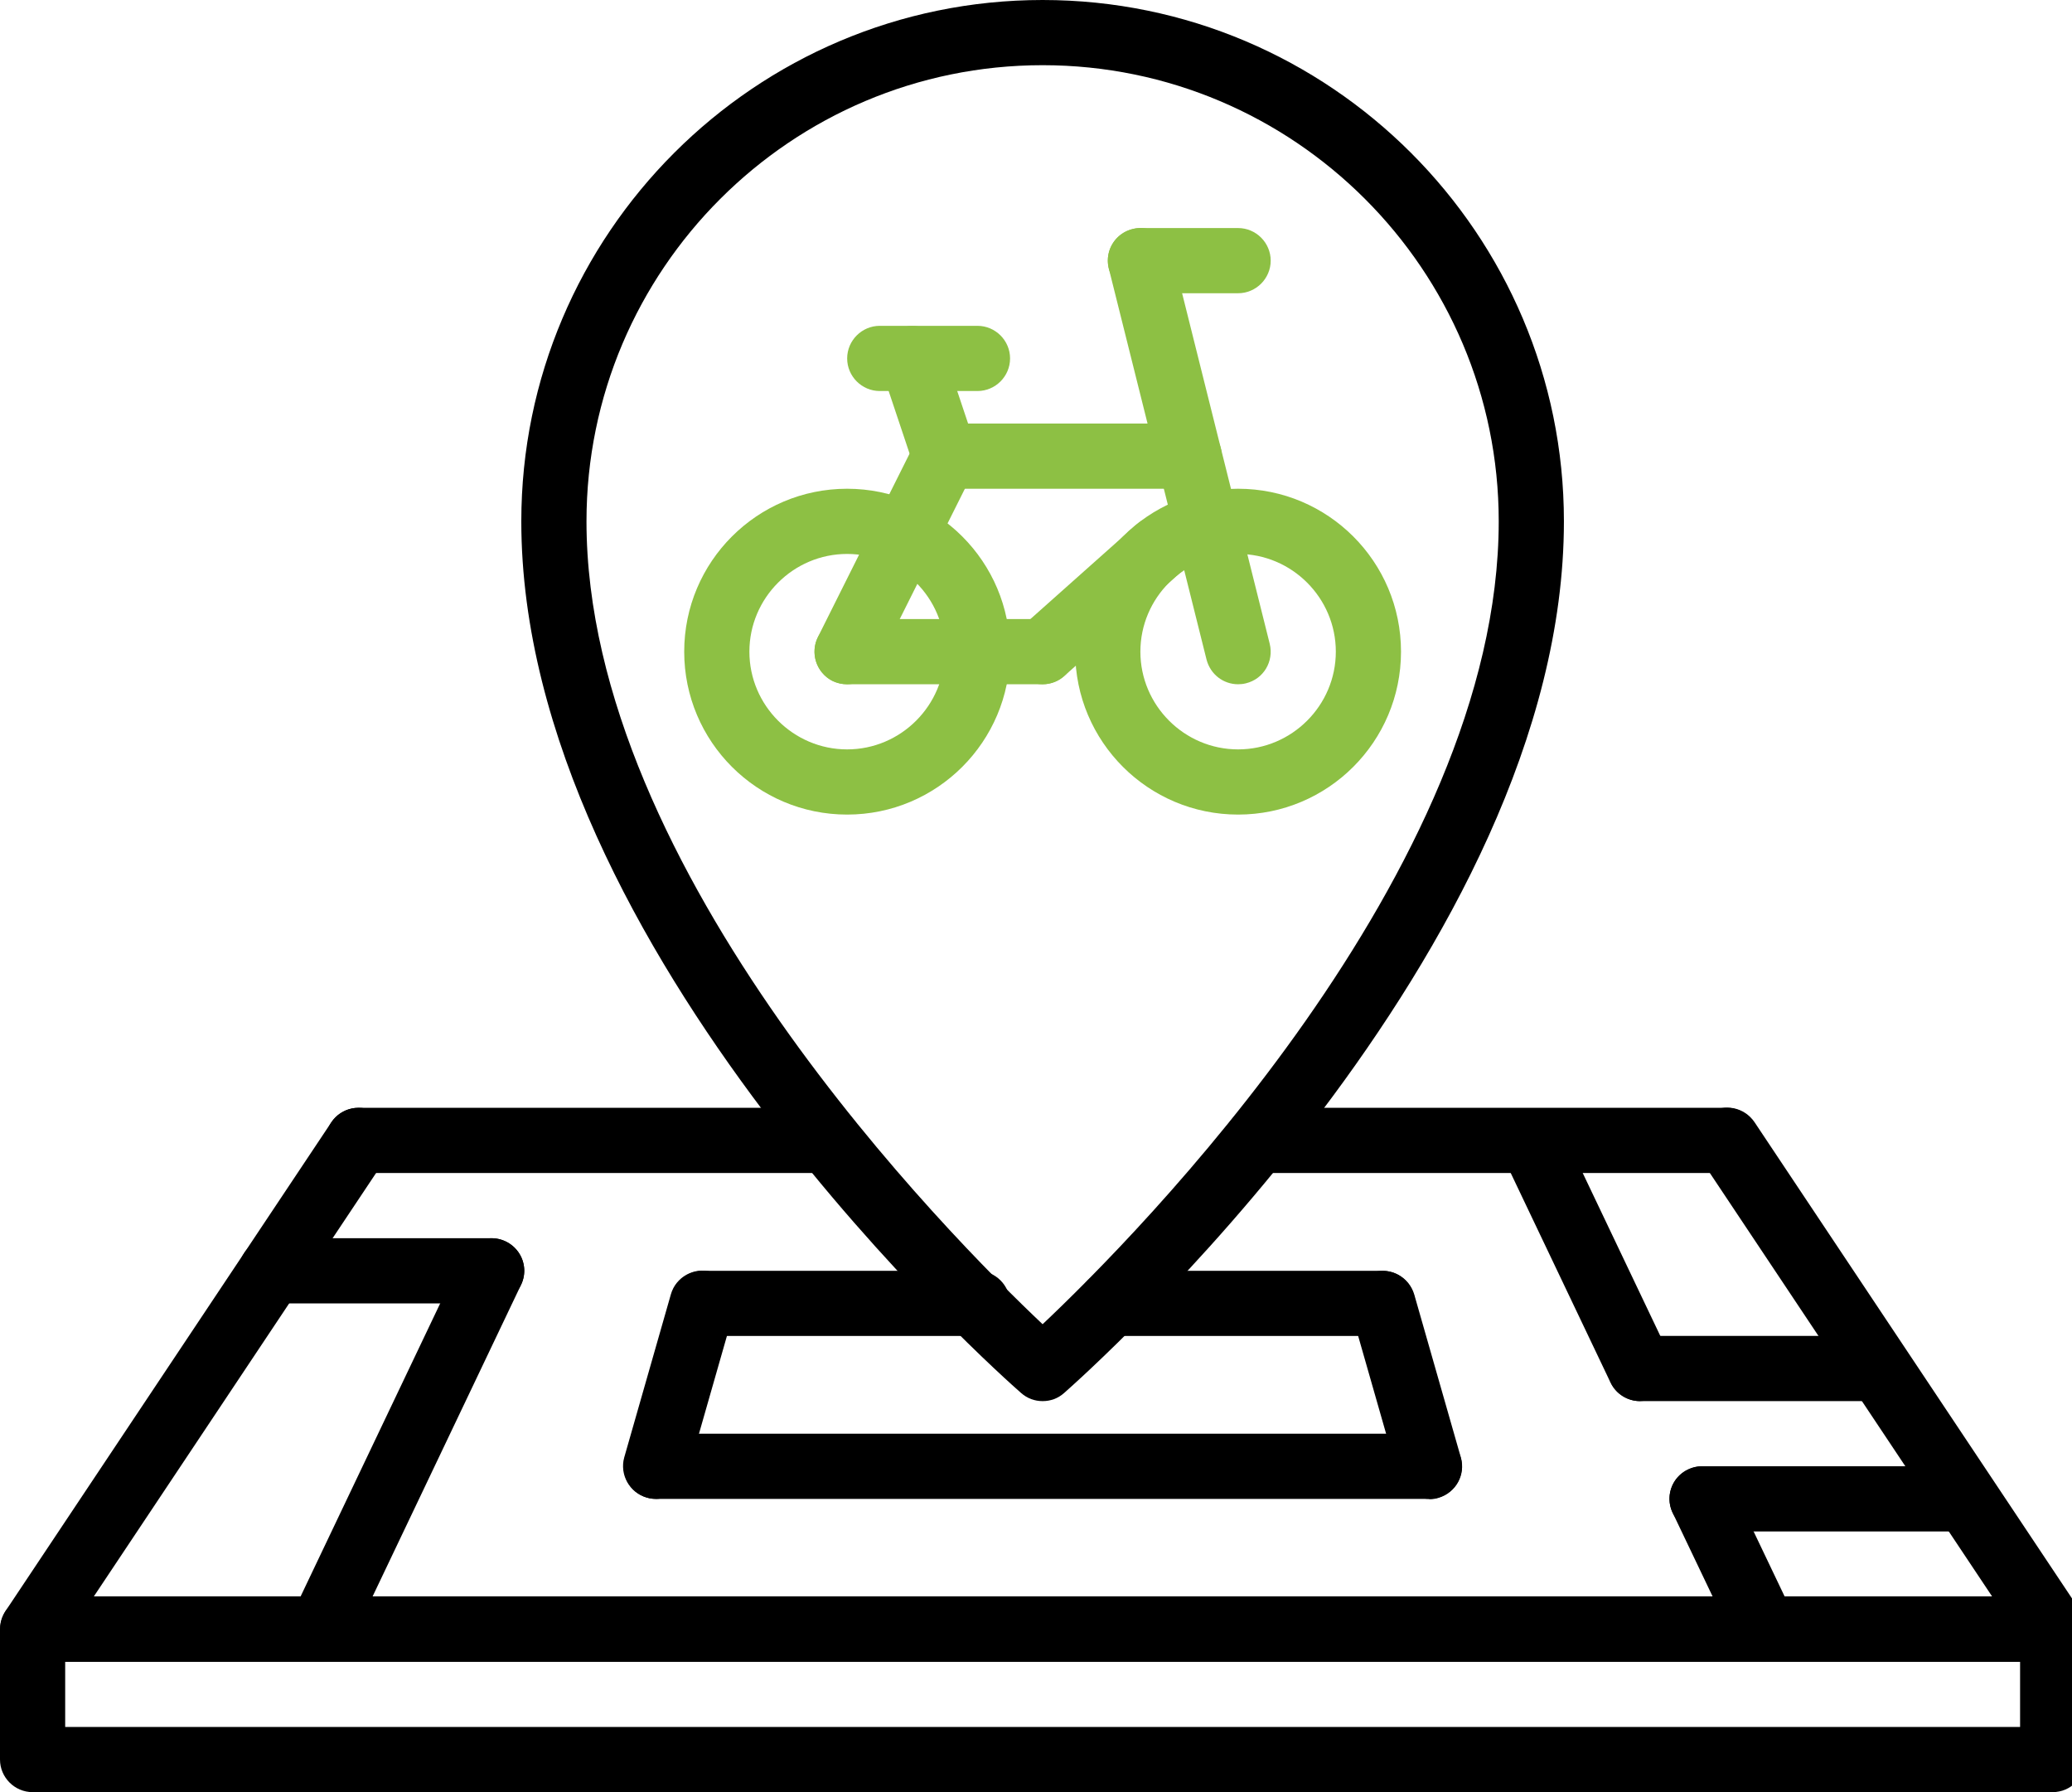
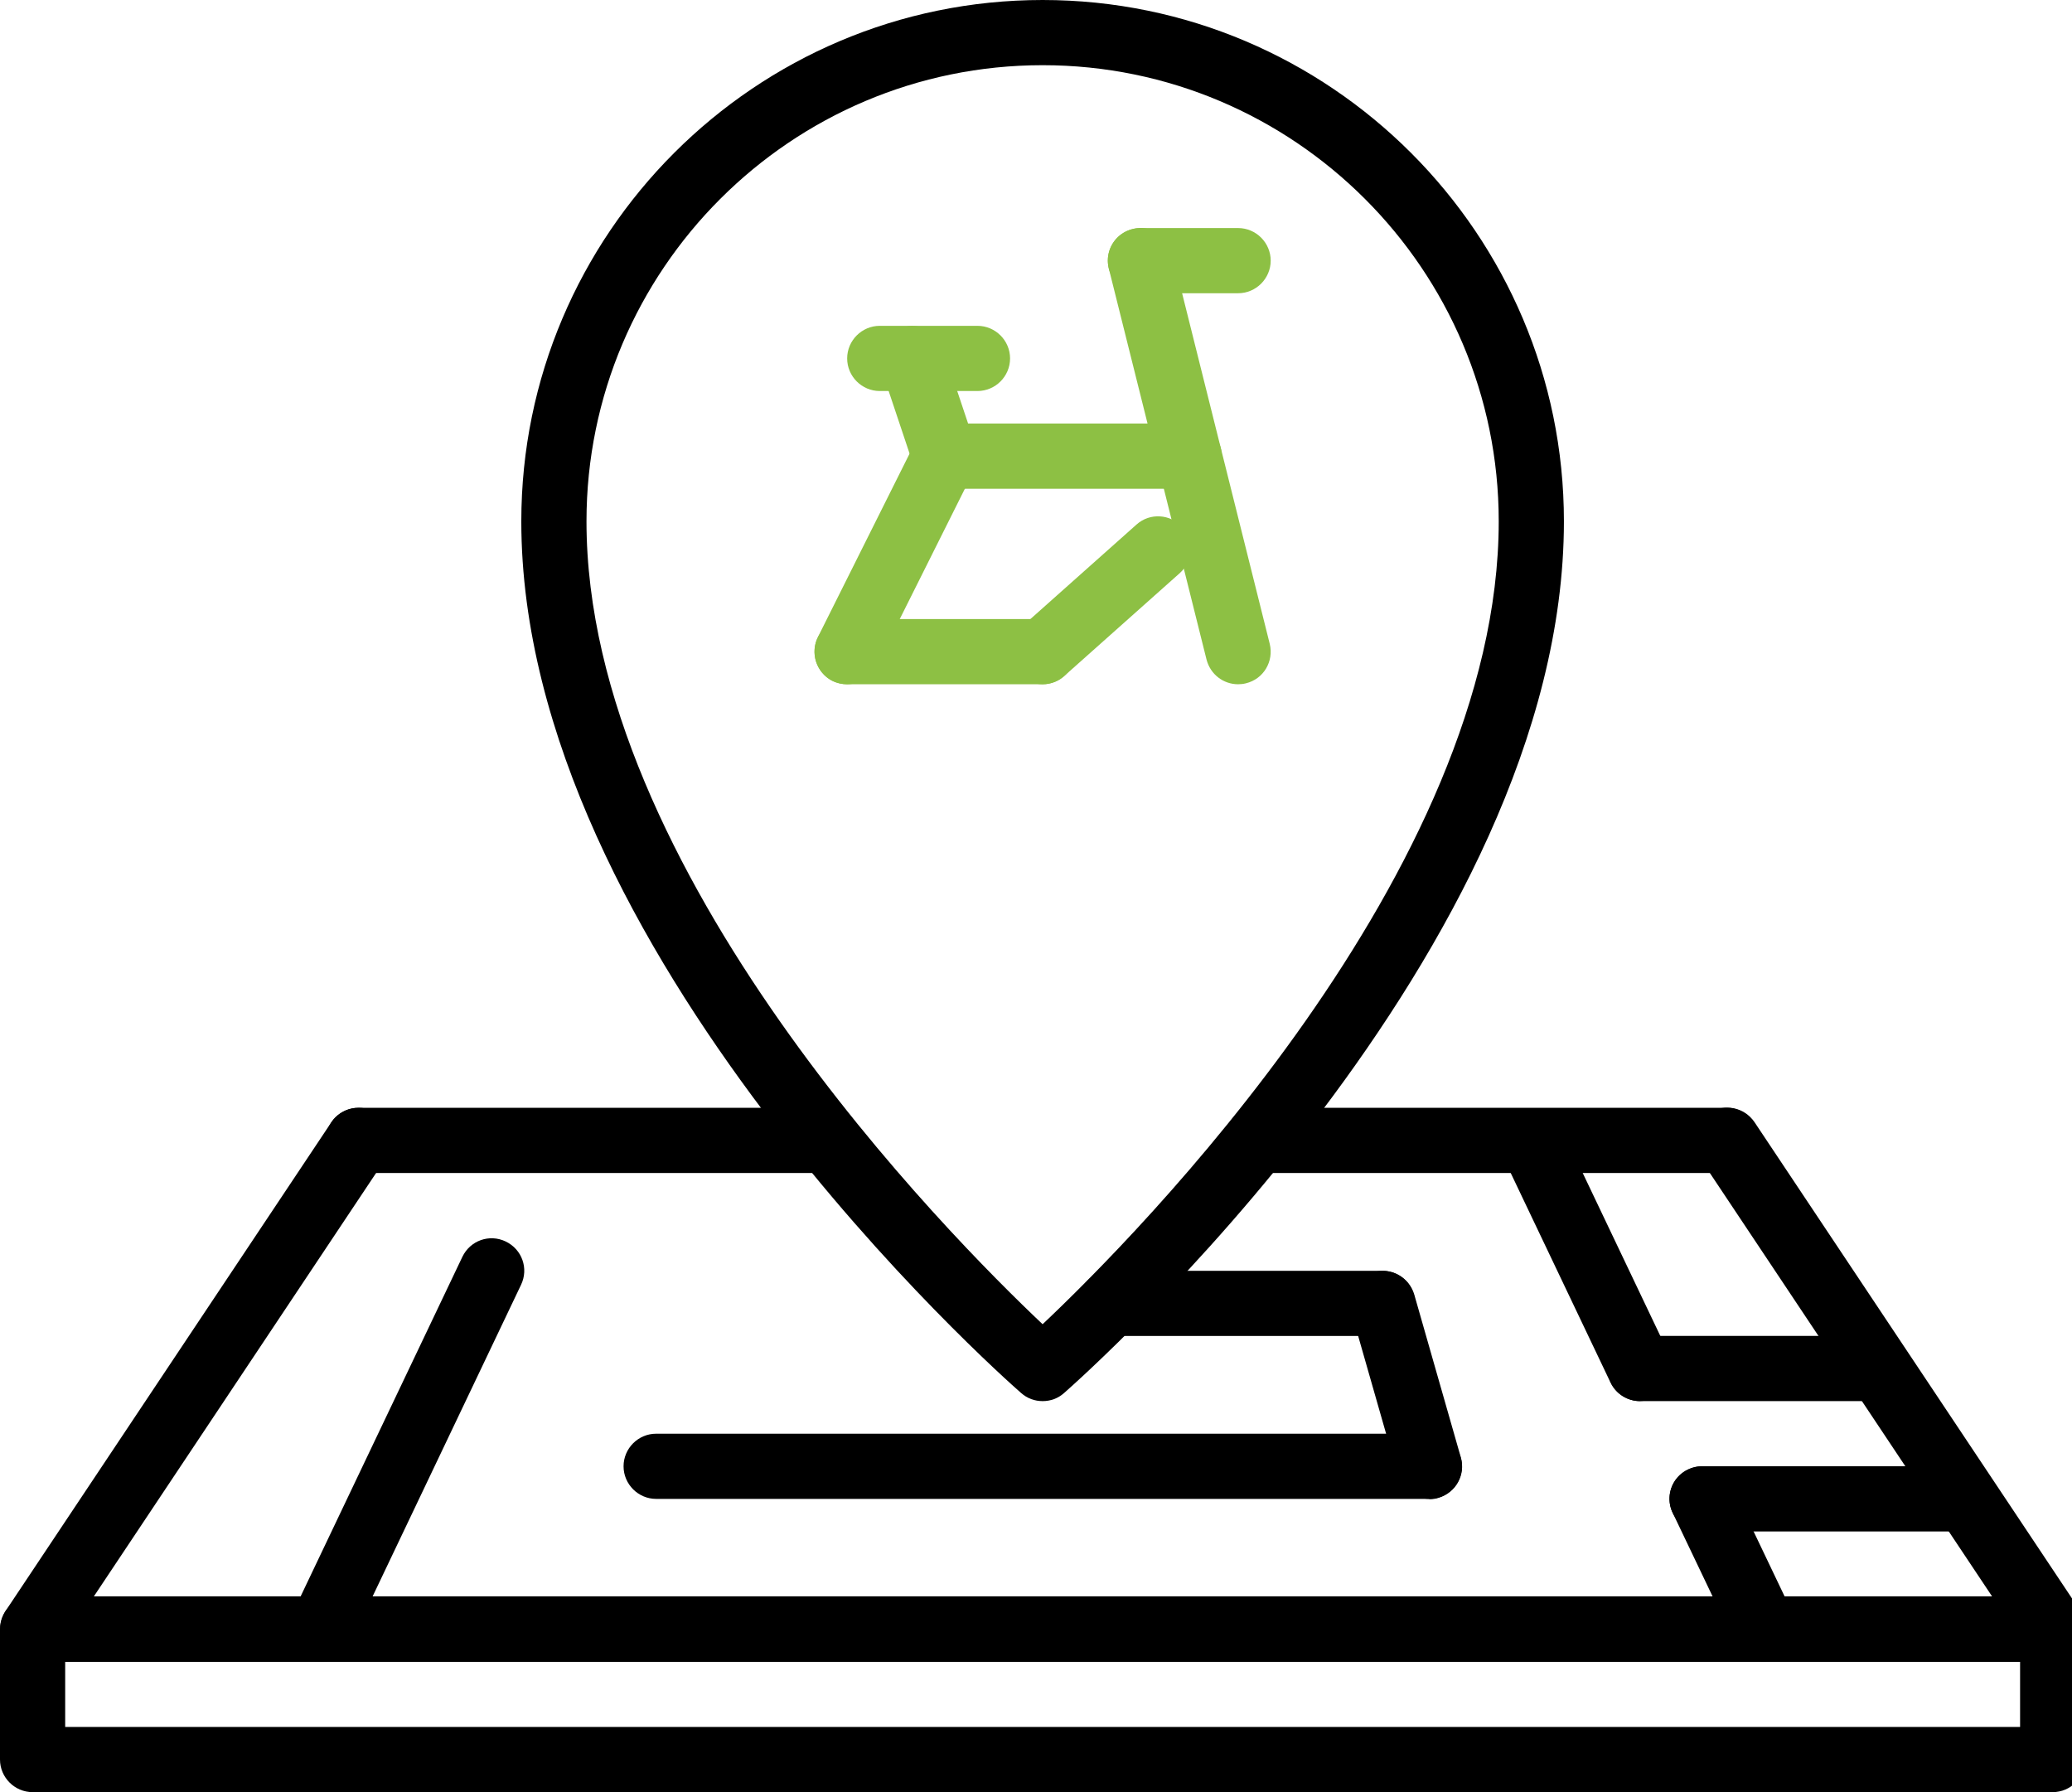
<svg xmlns="http://www.w3.org/2000/svg" version="1.1" width="37" height="32" viewBox="0 0 37 32">
  <path fill="#000" d="M36.655 29.673h-36.073c-0.215 0-0.413-0.116-0.512-0.308s-0.087-0.419 0.029-0.599l5.818-8.727c0.18-0.268 0.541-0.337 0.809-0.163 0.268 0.18 0.337 0.541 0.163 0.809l-5.213 7.82h33.897l-5.213-7.82c-0.18-0.268-0.105-0.628 0.163-0.809s0.628-0.105 0.809 0.163l5.818 8.727c0.116 0.18 0.128 0.407 0.029 0.599s-0.297 0.308-0.512 0.308z" />
  <path fill="#000" d="M36.655 32h-36.073c-0.32 0-0.582-0.262-0.582-0.582v-2.327c0-0.32 0.262-0.582 0.582-0.582h36.073c0.32 0 0.582 0.262 0.582 0.582v2.327c0 0.32-0.262 0.582-0.582 0.582zM1.164 30.836h34.909v-1.164h-34.909v1.164z" />
  <path fill="#000" d="M5.731 29.673c-0.081 0-0.169-0.017-0.25-0.058-0.291-0.14-0.413-0.483-0.273-0.774l3.049-6.4c0.14-0.291 0.483-0.413 0.774-0.273s0.413 0.483 0.273 0.774l-3.049 6.4c-0.099 0.209-0.308 0.332-0.524 0.332z" />
-   <path fill="#000" d="M11.712 26.764c-0.052 0-0.105-0.006-0.163-0.023-0.308-0.087-0.489-0.413-0.401-0.721l0.832-2.909c0.087-0.308 0.413-0.489 0.721-0.401s0.489 0.413 0.401 0.721l-0.832 2.909c-0.070 0.256-0.308 0.419-0.559 0.425z" />
  <path fill="#000" d="M31.505 29.673c-0.215 0-0.425-0.122-0.524-0.332l-1.111-2.327c-0.14-0.291-0.017-0.64 0.273-0.774 0.291-0.14 0.64-0.017 0.774 0.273l1.111 2.327c0.14 0.291 0.017 0.64-0.273 0.774-0.081 0.041-0.169 0.058-0.25 0.058z" />
  <path fill="#000" d="M29.283 25.018c-0.215 0-0.425-0.122-0.524-0.332l-1.937-4.067c-0.14-0.291-0.017-0.64 0.273-0.774 0.291-0.14 0.64-0.017 0.774 0.273l1.937 4.067c0.14 0.291 0.017 0.64-0.273 0.774-0.081 0.035-0.169 0.058-0.25 0.058z" />
  <path fill="#000" d="M25.524 26.764c-0.256 0-0.483-0.163-0.559-0.419l-0.832-2.909c-0.087-0.308 0.087-0.628 0.401-0.721 0.308-0.087 0.628 0.087 0.721 0.401l0.832 2.909c0.087 0.308-0.087 0.628-0.401 0.721-0.052 0.017-0.105 0.023-0.163 0.023z" />
-   <path fill="#000" d="M8.78 23.273h-3.933c-0.32 0-0.582-0.262-0.582-0.582s0.262-0.582 0.582-0.582h3.933c0.32 0 0.582 0.262 0.582 0.582s-0.262 0.582-0.582 0.582z" />
  <path fill="#000" d="M35.101 27.345h-4.707c-0.32 0-0.582-0.262-0.582-0.582s0.262-0.582 0.582-0.582h4.707c0.32 0 0.582 0.262 0.582 0.582s-0.262 0.582-0.582 0.582z" />
  <path fill="#000" d="M33.553 25.018h-4.265c-0.32 0-0.582-0.262-0.582-0.582s0.262-0.582 0.582-0.582h4.265c0.32 0 0.582 0.262 0.582 0.582s-0.262 0.582-0.582 0.582z" />
-   <path fill="#000" d="M17.455 23.855h-4.905c-0.32 0-0.582-0.262-0.582-0.582s0.262-0.582 0.582-0.582h4.905c0.32 0 0.582 0.262 0.582 0.582s-0.262 0.582-0.582 0.582z" />
  <path fill="#000" d="M24.687 23.855h-4.852c-0.32 0-0.582-0.262-0.582-0.582s0.262-0.582 0.582-0.582h4.852c0.32 0 0.582 0.262 0.582 0.582s-0.262 0.582-0.582 0.582z" />
  <path fill="#000" d="M25.524 26.764h-13.807c-0.32 0-0.582-0.262-0.582-0.582s0.262-0.582 0.582-0.582h13.807c0.32 0 0.582 0.262 0.582 0.582s-0.262 0.582-0.582 0.582z" />
  <path fill="#000" d="M18.618 25.018c-0.14 0-0.273-0.047-0.384-0.145-0.367-0.32-8.925-7.907-8.925-15.564 0-5.132 4.177-9.309 9.309-9.309s9.309 4.177 9.309 9.309c0 7.657-8.564 15.244-8.925 15.564-0.111 0.099-0.244 0.145-0.384 0.145zM18.618 1.164c-4.492 0-8.145 3.654-8.145 8.145 0 6.243 6.481 12.765 8.145 14.336 1.658-1.565 8.145-8.093 8.145-14.336 0-4.492-3.654-8.145-8.145-8.145z" />
  <path fill="#000" d="M14.796 20.945h-8.396c-0.32 0-0.582-0.262-0.582-0.582s0.262-0.582 0.582-0.582h8.396c0.32 0 0.582 0.262 0.582 0.582s-0.262 0.582-0.582 0.582z" />
  <path fill="#000" d="M30.836 20.945h-8.396c-0.32 0-0.582-0.262-0.582-0.582s0.262-0.582 0.582-0.582h8.396c0.32 0 0.582 0.262 0.582 0.582s-0.262 0.582-0.582 0.582z" />
-   <path fill="#8dc044" d="M15.127 14.545c-1.606 0-2.909-1.303-2.909-2.909s1.303-2.909 2.909-2.909 2.909 1.303 2.909 2.909-1.303 2.909-2.909 2.909zM15.127 9.891c-0.96 0-1.745 0.785-1.745 1.745s0.785 1.745 1.745 1.745 1.745-0.785 1.745-1.745-0.785-1.745-1.745-1.745z" />
-   <path fill="#8dc044" d="M22.109 14.545c-1.606 0-2.909-1.303-2.909-2.909s1.303-2.909 2.909-2.909 2.909 1.303 2.909 2.909-1.303 2.909-2.909 2.909zM22.109 9.891c-0.96 0-1.745 0.785-1.745 1.745s0.785 1.745 1.745 1.745 1.745-0.785 1.745-1.745-0.785-1.745-1.745-1.745z" />
  <path fill="#8dc044" d="M22.109 12.218c-0.262 0-0.495-0.175-0.564-0.442l-1.745-6.982c-0.076-0.314 0.111-0.628 0.425-0.704 0.308-0.081 0.628 0.111 0.704 0.425l1.745 6.982c0.076 0.314-0.111 0.628-0.425 0.704-0.047 0.012-0.093 0.017-0.14 0.017z" />
  <path fill="#8dc044" d="M22.109 5.236h-1.745c-0.32 0-0.582-0.262-0.582-0.582s0.262-0.582 0.582-0.582h1.745c0.32 0 0.582 0.262 0.582 0.582s-0.262 0.582-0.582 0.582z" />
  <path fill="#8dc044" d="M18.618 12.218h-3.491c-0.32 0-0.582-0.262-0.582-0.582s0.262-0.582 0.582-0.582h3.491c0.32 0 0.582 0.262 0.582 0.582s-0.262 0.582-0.582 0.582z" />
  <path fill="#8dc044" d="M16.873 8.727c-0.244 0-0.471-0.151-0.553-0.396l-0.582-1.74c-0.099-0.303 0.064-0.634 0.367-0.739 0.308-0.105 0.634 0.064 0.733 0.367l0.582 1.74c0.099 0.303-0.064 0.634-0.367 0.733-0.064 0.017-0.122 0.029-0.186 0.029z" />
  <path fill="#8dc044" d="M15.127 12.218c-0.087 0-0.175-0.017-0.262-0.058-0.285-0.145-0.401-0.495-0.262-0.78l1.745-3.491c0.145-0.285 0.495-0.401 0.78-0.262s0.401 0.495 0.262 0.78l-1.745 3.491c-0.105 0.204-0.308 0.32-0.524 0.32z" />
  <path fill="#8dc044" d="M21.236 8.727h-4.364c-0.32 0-0.582-0.262-0.582-0.582s0.262-0.582 0.582-0.582h4.364c0.32 0 0.582 0.262 0.582 0.582s-0.262 0.582-0.582 0.582z" />
  <path fill="#8dc044" d="M17.455 6.982h-1.745c-0.32 0-0.582-0.262-0.582-0.582s0.262-0.582 0.582-0.582h1.745c0.32 0 0.582 0.262 0.582 0.582s-0.262 0.582-0.582 0.582z" />
  <path fill="#8dc044" d="M18.618 12.218c-0.157 0-0.32-0.064-0.436-0.192-0.215-0.239-0.192-0.605 0.047-0.82l2.065-1.839c0.239-0.215 0.605-0.192 0.82 0.047s0.192 0.605-0.047 0.82l-2.065 1.839c-0.111 0.099-0.25 0.145-0.384 0.145z" />
</svg>